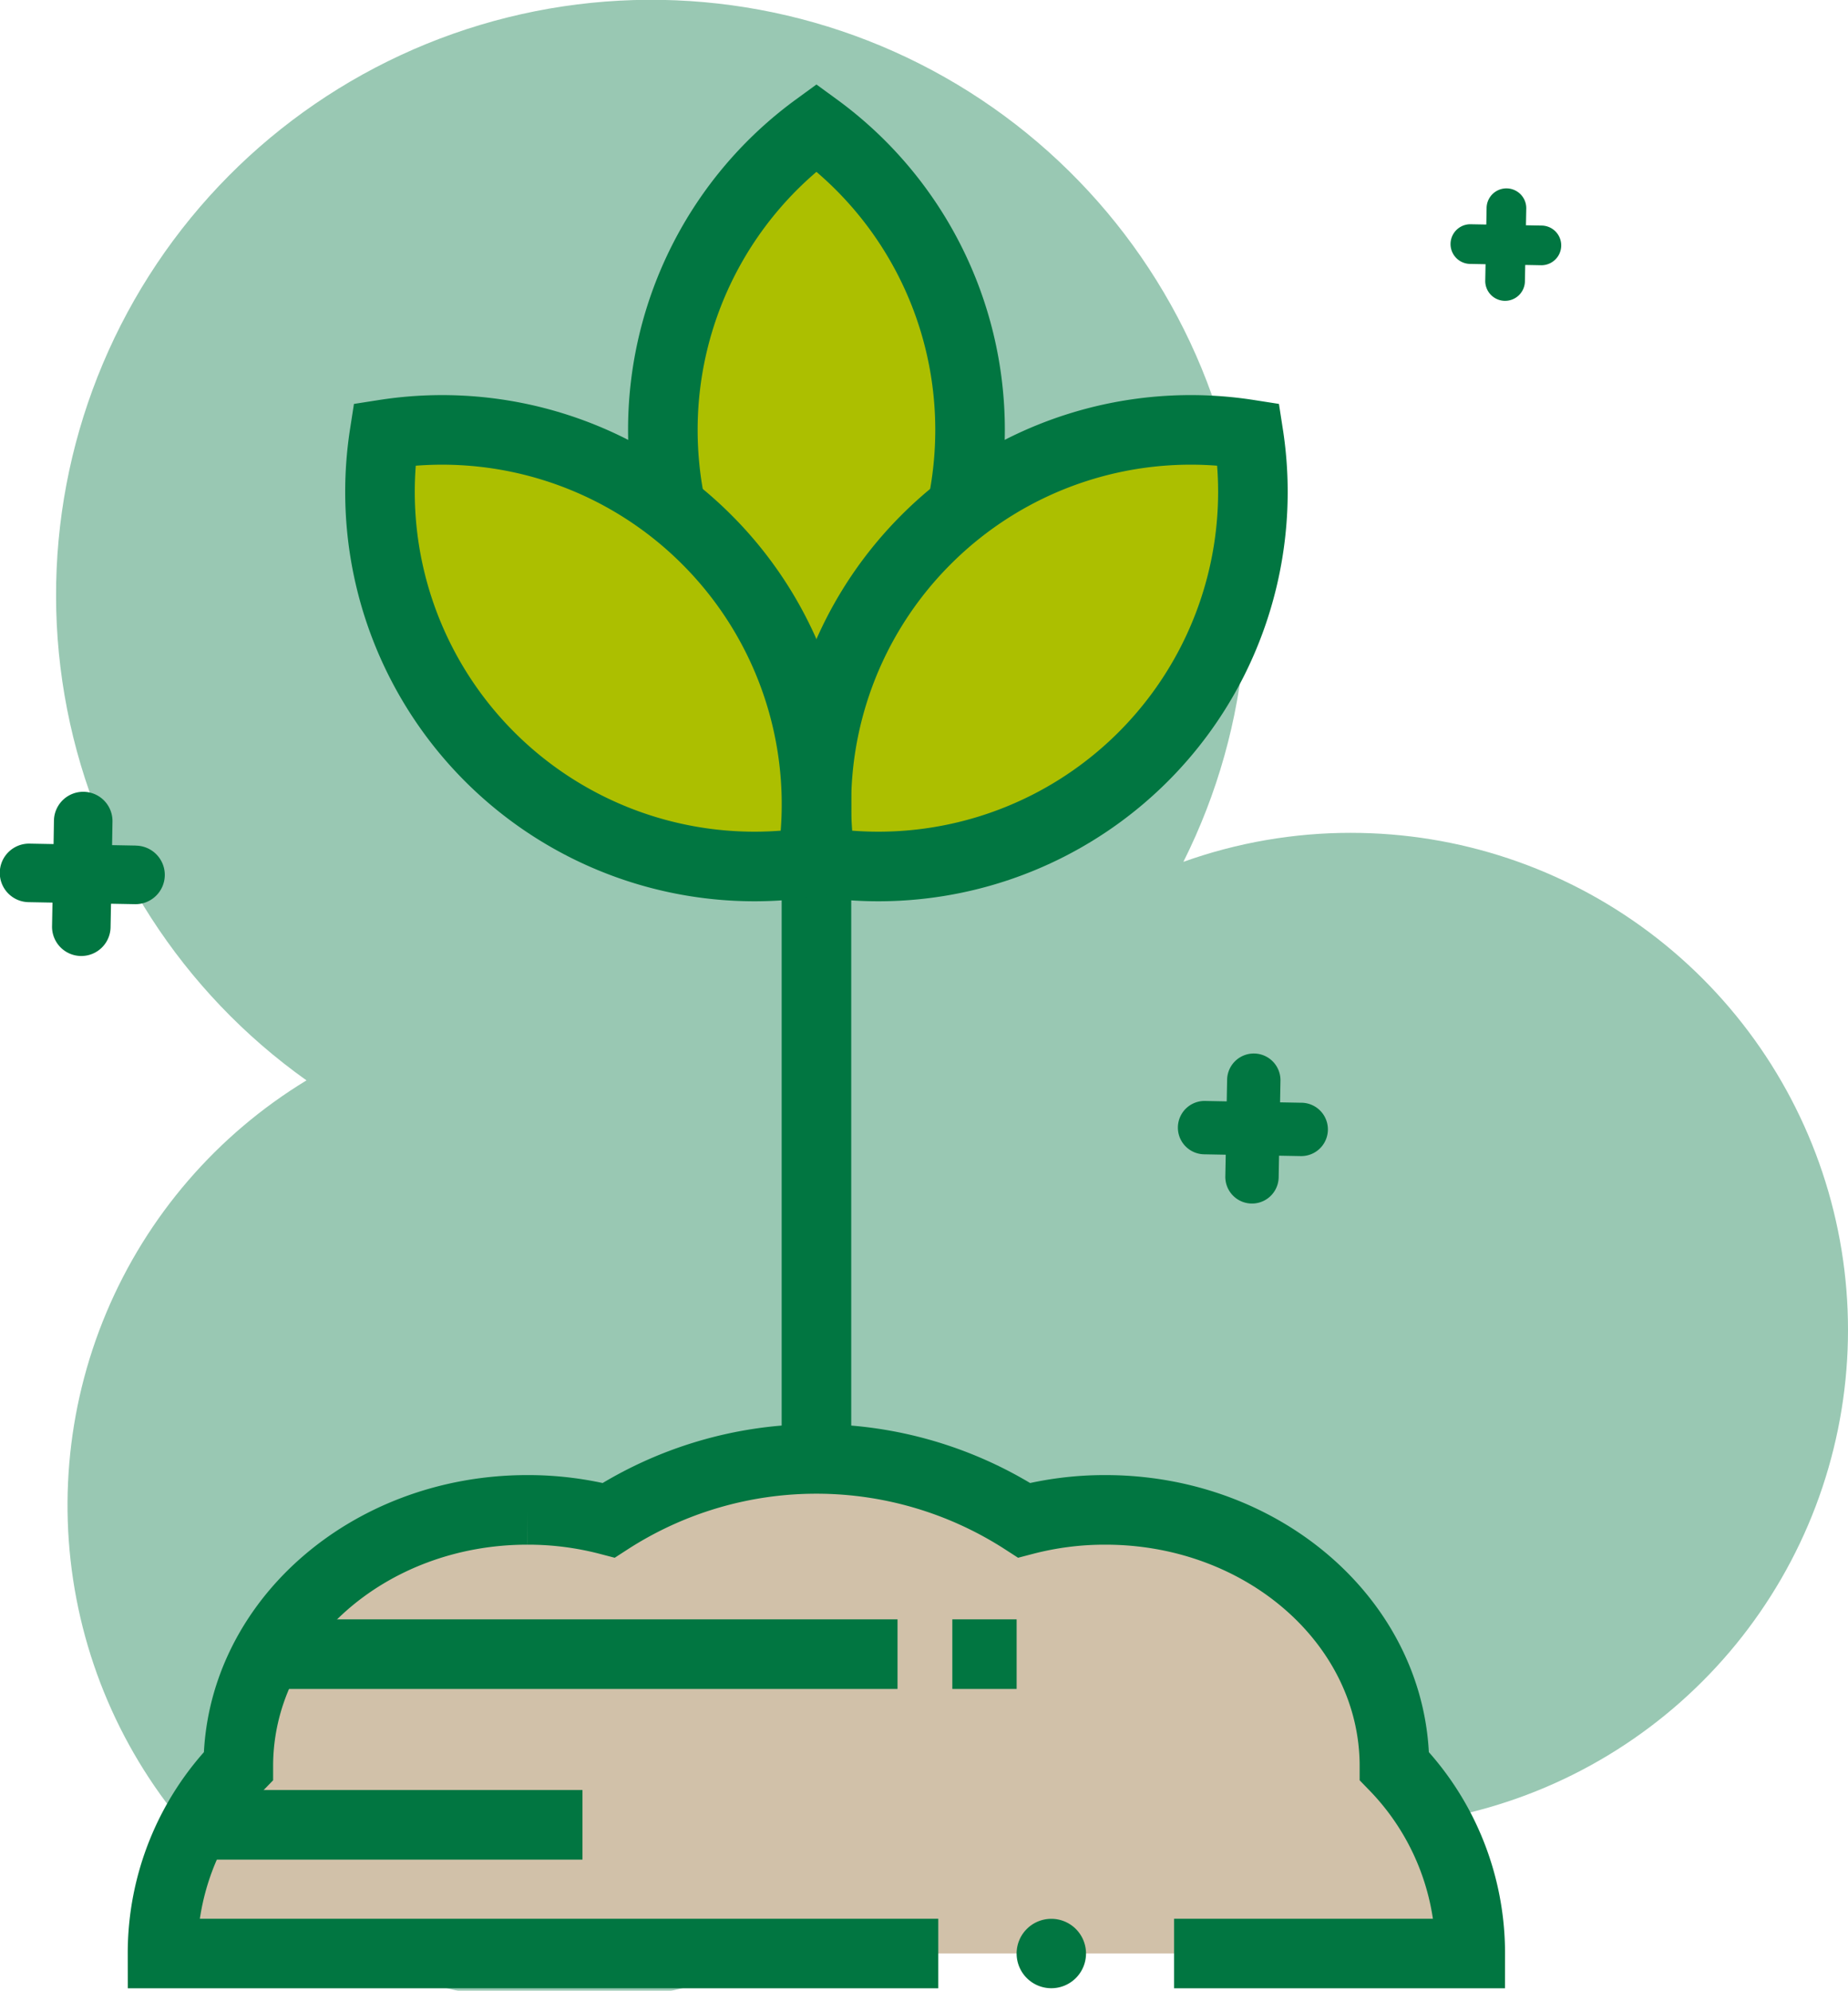
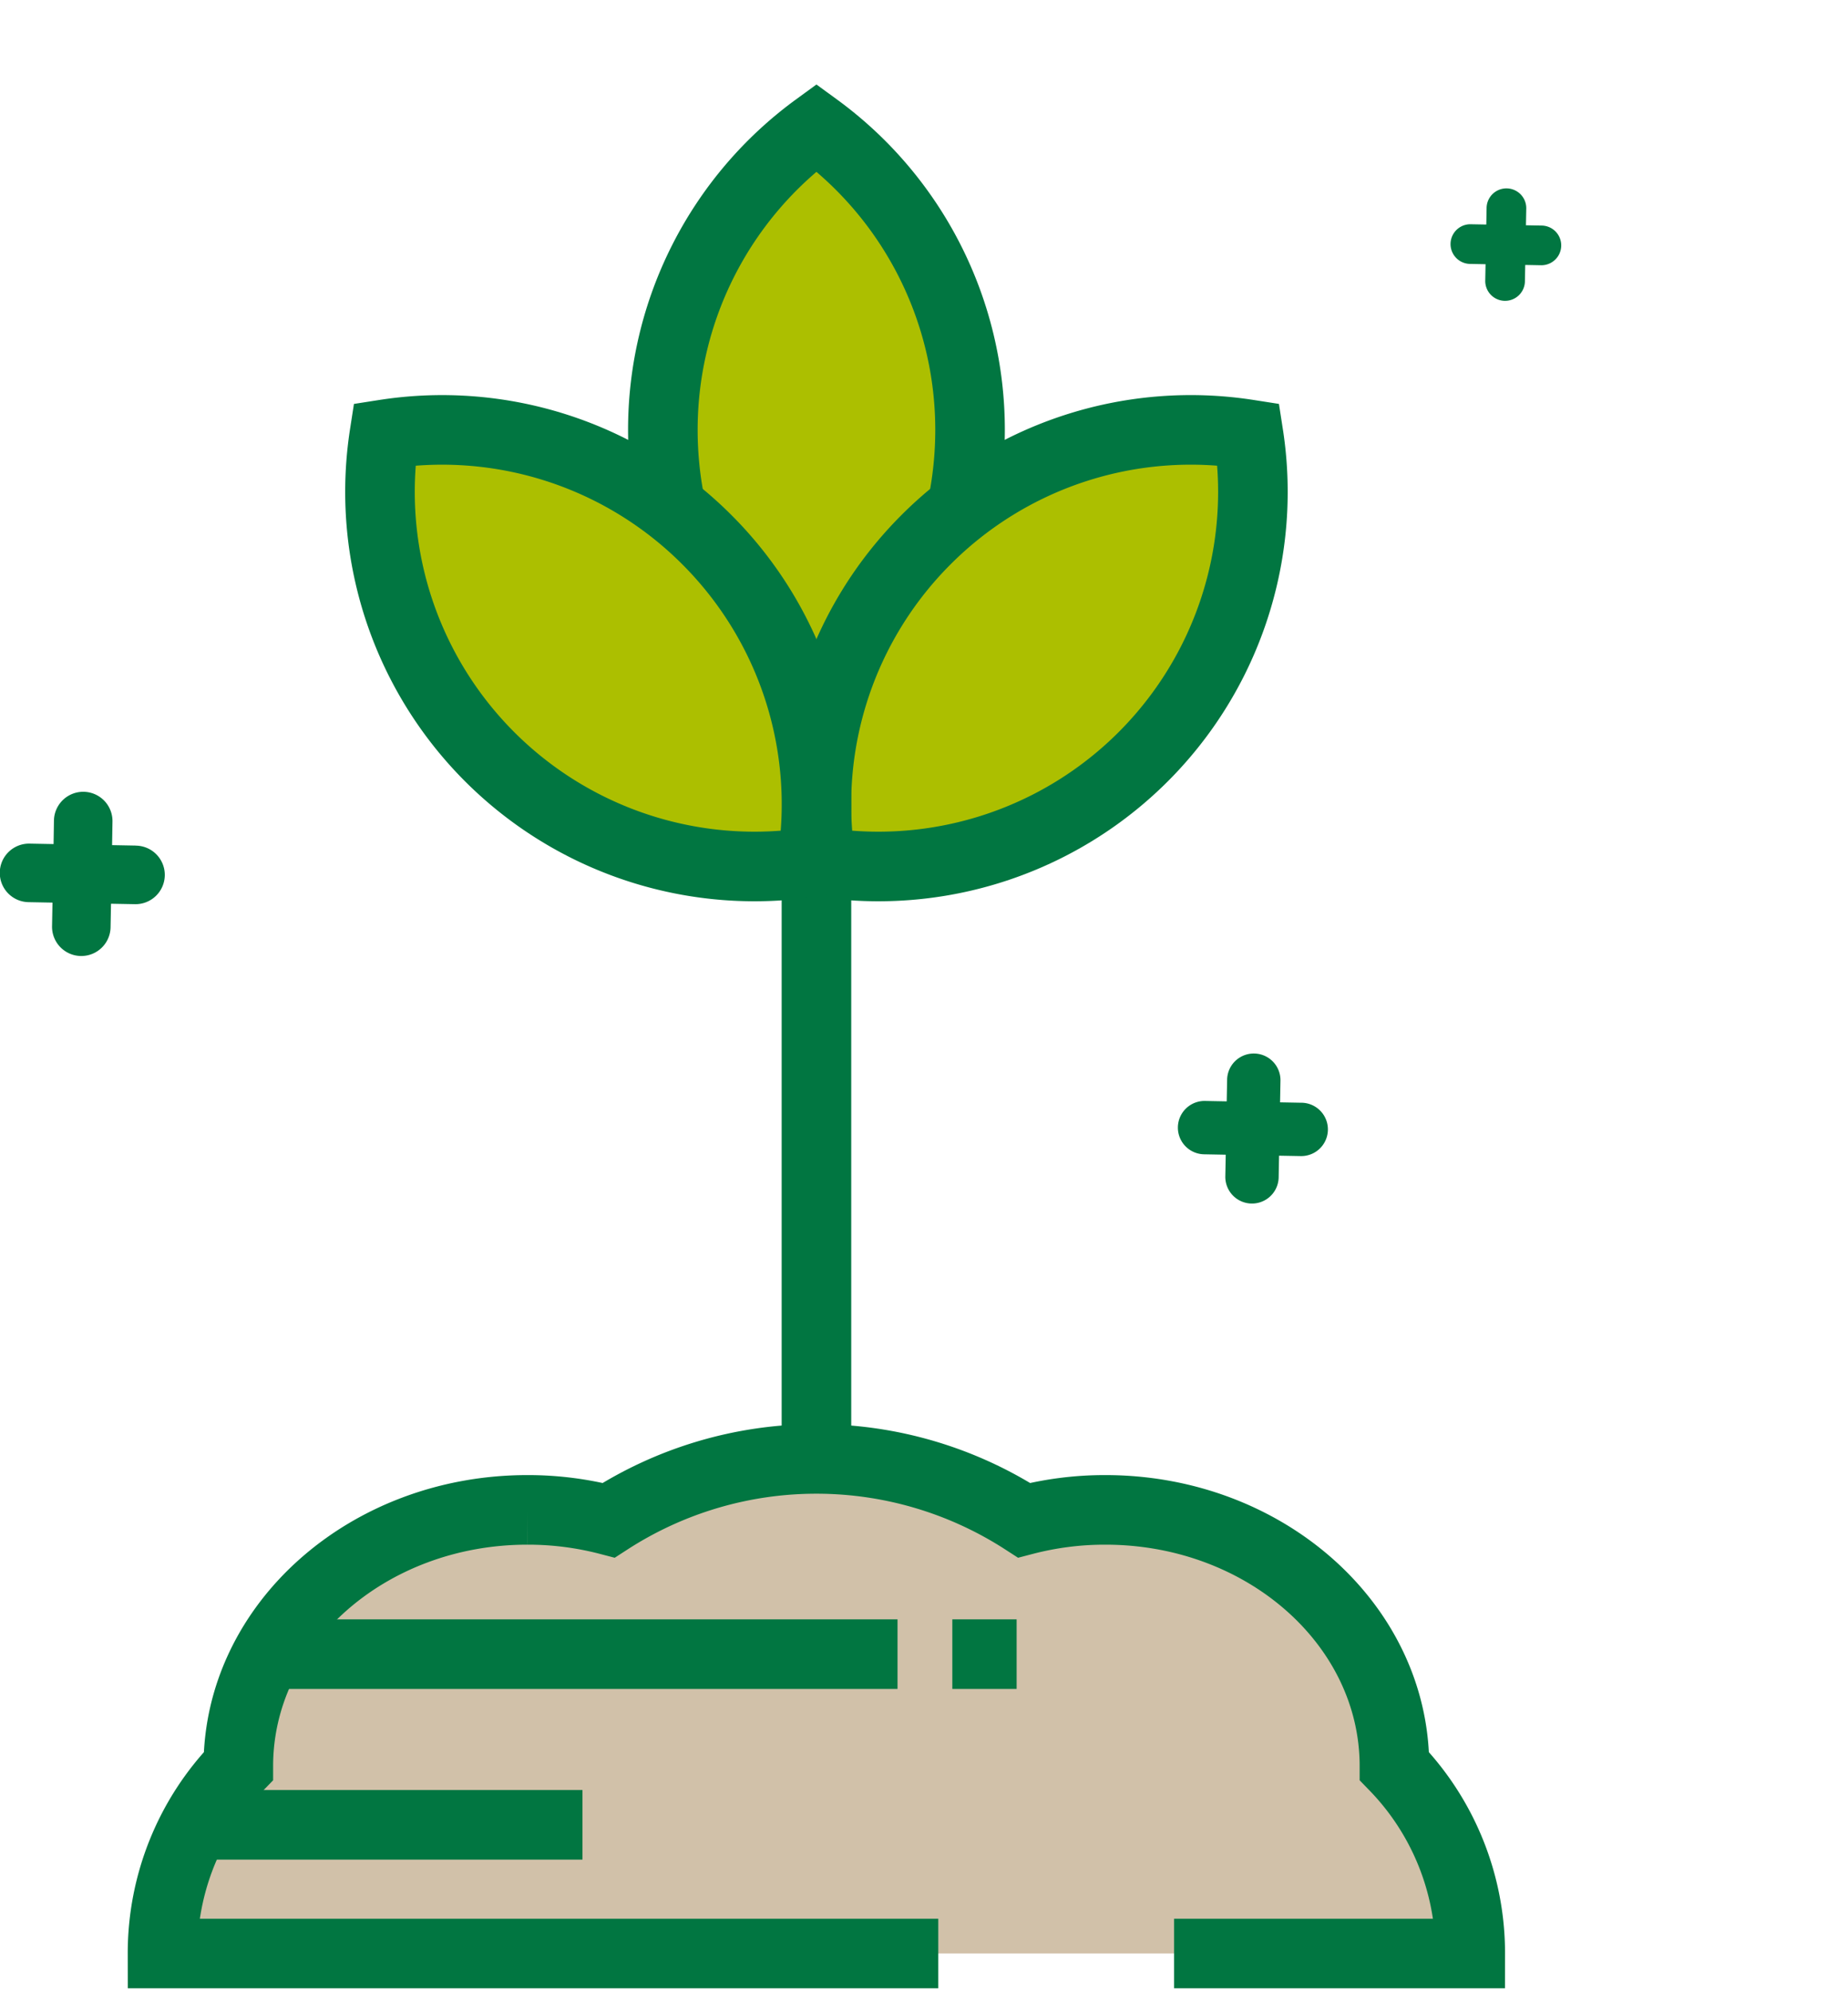
<svg xmlns="http://www.w3.org/2000/svg" width="159.369" height="171.654" viewBox="0 0 159.369 171.654">
  <defs>
    <clipPath id="clip-path">
      <rect id="Rechteck_54" data-name="Rechteck 54" width="159.369" height="171.654" fill="none" />
    </clipPath>
    <clipPath id="clip-path-2">
      <rect id="Rechteck_53" data-name="Rechteck 53" width="159.369" height="172.654" fill="none" />
    </clipPath>
    <clipPath id="clip-path-3">
      <rect id="Rechteck_52" data-name="Rechteck 52" width="154.533" height="172.654" fill="none" />
    </clipPath>
    <clipPath id="clip-path-4">
      <path id="Pfad_27" data-name="Pfad 27" d="M118.069,71.811a42.788,42.788,0,0,0-14.454,2.5A51.33,51.33,0,1,0,27.992,93.155a42.864,42.864,0,1,0,61.633,53.567,42.857,42.857,0,1,0,28.444-74.91" transform="translate(-6.397)" fill="none" />
    </clipPath>
  </defs>
  <g id="Gruppe_47" data-name="Gruppe 47" clip-path="url(#clip-path)">
    <g id="Gruppe_46" data-name="Gruppe 46">
      <g id="Gruppe_45" data-name="Gruppe 45" clip-path="url(#clip-path-2)">
        <g id="Gruppe_44" data-name="Gruppe 44" transform="translate(4.836)" opacity="0.4" style="mix-blend-mode: multiply;isolation: isolate">
          <g id="Gruppe_43" data-name="Gruppe 43">
            <g id="Gruppe_42" data-name="Gruppe 42" clip-path="url(#clip-path-3)">
              <g id="Gruppe_41" data-name="Gruppe 41" transform="translate(0)">
                <g id="Gruppe_40" data-name="Gruppe 40" clip-path="url(#clip-path-4)">
-                   <rect id="Rechteck_51" data-name="Rechteck 51" width="154.533" height="172.654" transform="translate(0)" fill="#017641" />
-                 </g>
+                   </g>
              </g>
            </g>
          </g>
        </g>
        <path id="Pfad_28" data-name="Pfad 28" d="M74.668,43.97A32.254,32.254,0,0,0,87.909,70.045a32.295,32.295,0,0,0,0-52.15A32.254,32.254,0,0,0,74.668,43.97" transform="translate(-18.215 -4.365)" fill="#acbf00" />
        <path id="Pfad_29" data-name="Pfad 29" d="M85.44,209.026h-66.9a23.144,23.144,0,0,1,6.537-16.152c0-12.207,11.162-22.1,24.926-22.1a27.507,27.507,0,0,1,7.013.892,32.986,32.986,0,0,1,35.824,0,27.5,27.5,0,0,1,7.013-.892c13.763,0,24.925,9.9,24.925,22.1a23.142,23.142,0,0,1,6.538,16.152H105.775" transform="translate(-4.524 -40.586)" fill="#d1c1a9" />
        <path id="Pfad_30" data-name="Pfad 30" d="M85.44,209.026h-66.9a23.144,23.144,0,0,1,6.537-16.152c0-12.207,11.162-22.1,24.926-22.1a27.507,27.507,0,0,1,7.013.892,32.986,32.986,0,0,1,35.824,0,27.5,27.5,0,0,1,7.013-.892c13.763,0,24.925,9.9,24.925,22.1a23.142,23.142,0,0,1,6.538,16.152H105.775" transform="translate(-4.524 -40.586)" fill="none" stroke="#017641" stroke-width="6" />
        <line id="Linie_8" data-name="Linie 8" y2="58.514" transform="translate(70.409 67.277)" fill="none" stroke="#017641" stroke-width="6" />
        <path id="Pfad_31" data-name="Pfad 31" d="M102.582,58.491a32.255,32.255,0,0,0-9.075,27.8,32.3,32.3,0,0,0,36.876-36.876,32.255,32.255,0,0,0-27.8,9.075" transform="translate(-22.717 -11.962)" fill="#acbf00" />
        <path id="Pfad_32" data-name="Pfad 32" d="M102.582,58.491a32.255,32.255,0,0,0-9.075,27.8,32.3,32.3,0,0,0,36.876-36.876A32.255,32.255,0,0,0,102.582,58.491Z" transform="translate(-22.717 -11.962)" fill="none" stroke="#017641" stroke-width="6" />
        <path id="Pfad_33" data-name="Pfad 33" d="M92.182,82.81l.714.535.714-.535" transform="translate(-22.487 -20.201)" fill="none" stroke="#143880" stroke-width="6" />
        <path id="Pfad_34" data-name="Pfad 34" d="M76.313,47.363a32.626,32.626,0,0,1-.705-6.742A32.249,32.249,0,0,1,88.853,14.548,32.249,32.249,0,0,1,102.1,40.621a32.627,32.627,0,0,1-.705,6.742" transform="translate(-18.444 -3.549)" fill="none" stroke="#017641" stroke-width="6" />
        <path id="Pfad_35" data-name="Pfad 35" d="M71.526,58.491a32.255,32.255,0,0,1,9.075,27.8A32.3,32.3,0,0,1,43.725,49.416a32.255,32.255,0,0,1,27.8,9.075" transform="translate(-10.573 -11.962)" fill="#acbf00" />
        <path id="Pfad_36" data-name="Pfad 36" d="M71.526,58.491a32.255,32.255,0,0,1,9.075,27.8A32.3,32.3,0,0,1,43.725,49.416,32.255,32.255,0,0,1,71.526,58.491Z" transform="translate(-10.573 -11.962)" fill="none" stroke="#017641" stroke-width="6" />
        <path id="Pfad_37" data-name="Pfad 37" d="M145.032,124.392l-1.868-.035.034-1.868a2.3,2.3,0,1,0-4.6-.085l-.035,1.868-1.868-.035a2.3,2.3,0,1,0-.085,4.6l1.868.035-.035,1.868a2.3,2.3,0,0,0,4.6.085l.034-1.868,1.869.034a2.3,2.3,0,0,0,.085-4.6" transform="translate(-32.773 -29.308)" fill="#017641" />
        <path id="Pfad_38" data-name="Pfad 38" d="M11.715,94.93l-2.049-.038L9.7,92.844a2.524,2.524,0,0,0-5.047-.093L4.62,94.8l-2.049-.038a2.524,2.524,0,1,0-.093,5.047l2.048.038L4.488,101.9a2.524,2.524,0,0,0,5.047.093l.038-2.049,2.049.038a2.524,2.524,0,1,0,.093-5.047" transform="translate(0 -22.021)" fill="#017641" />
        <path id="Pfad_39" data-name="Pfad 39" d="M173.33,24.707l-1.389-.026.026-1.389a1.711,1.711,0,1,0-3.42-.063l-.026,1.388-1.389-.025a1.711,1.711,0,0,0-.064,3.42l1.389.026-.026,1.389a1.711,1.711,0,1,0,3.421.063l.026-1.388,1.388.026a1.711,1.711,0,0,0,.064-3.421" transform="translate(-40.345 -5.257)" fill="#017641" />
-         <path id="Pfad_40" data-name="Pfad 40" d="M121.943,221.822a2.992,2.992,0,1,1-2.992-2.992,2.992,2.992,0,0,1,2.992,2.992" transform="translate(-28.287 -53.381)" fill="#017641" />
        <line id="Linie_9" data-name="Linie 9" x2="54.341" transform="translate(23.06 142.628)" fill="none" stroke="#017641" stroke-width="6" />
        <line id="Linie_10" data-name="Linie 10" x2="5.546" transform="translate(82.127 142.628)" fill="none" stroke="#017641" stroke-width="6" />
        <line id="Linie_11" data-name="Linie 11" x2="33.73" transform="translate(16.501 157.344)" fill="none" stroke="#017641" stroke-width="6" />
      </g>
    </g>
  </g>
</svg>